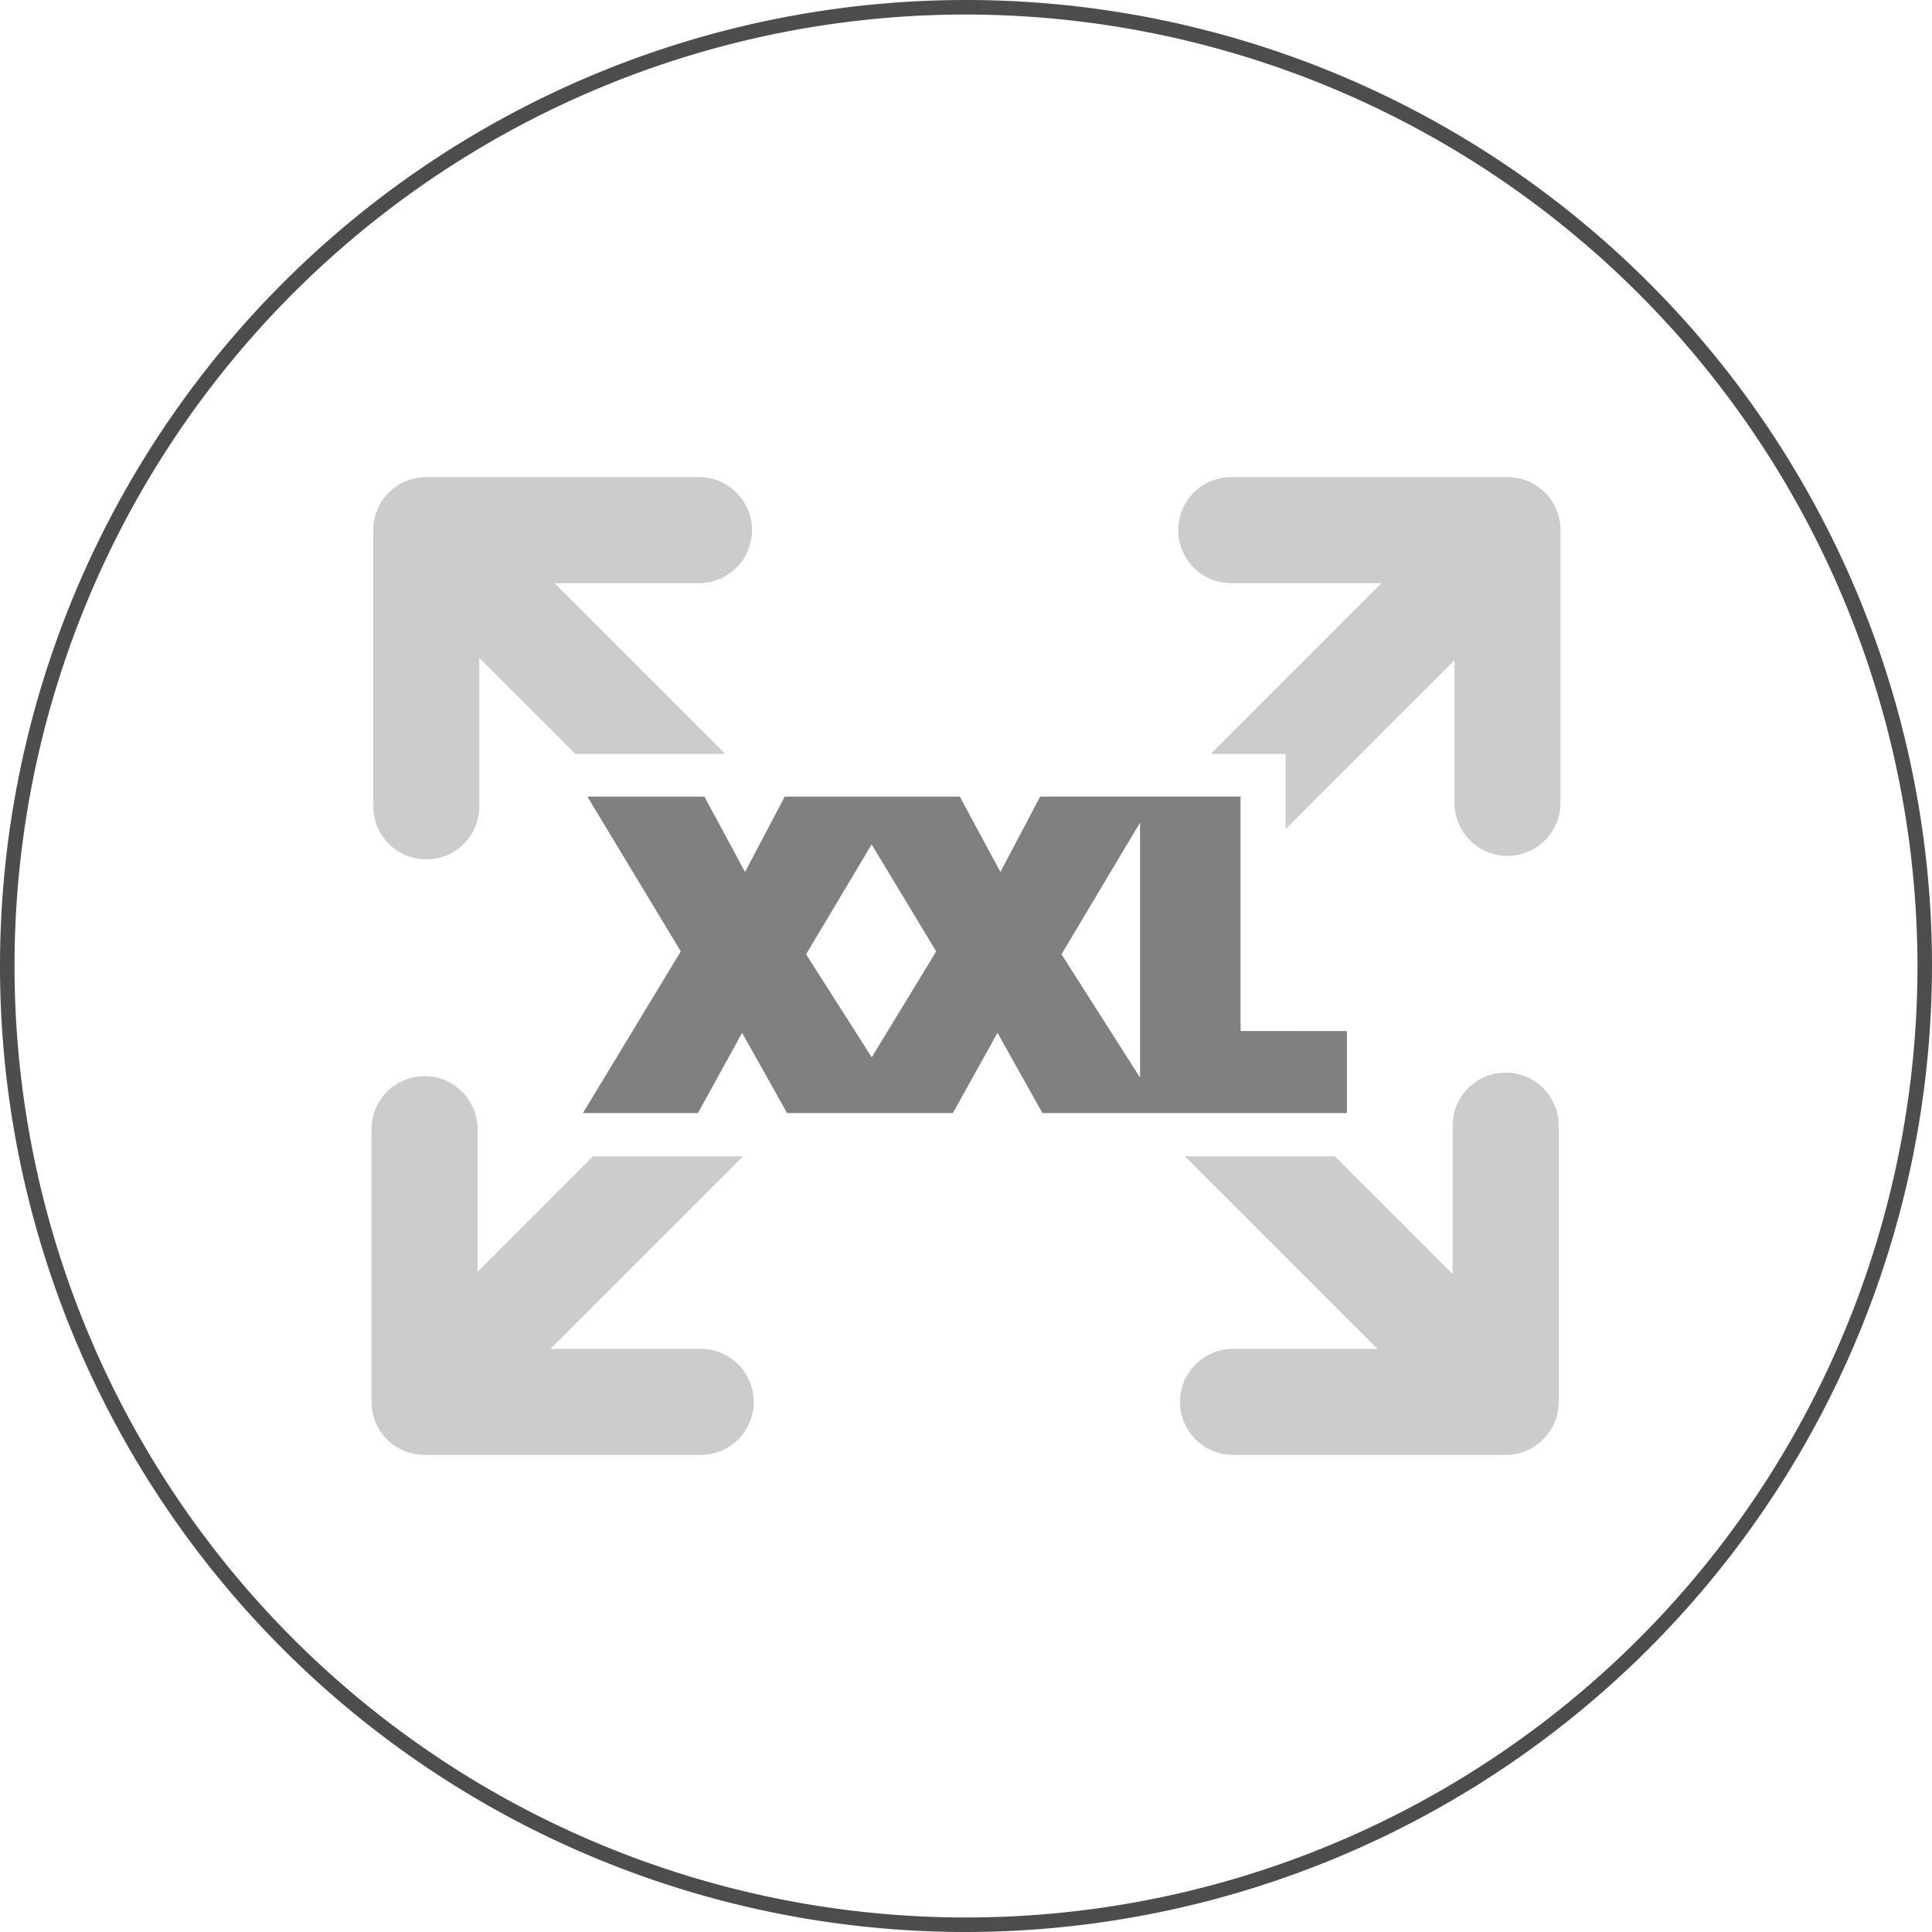
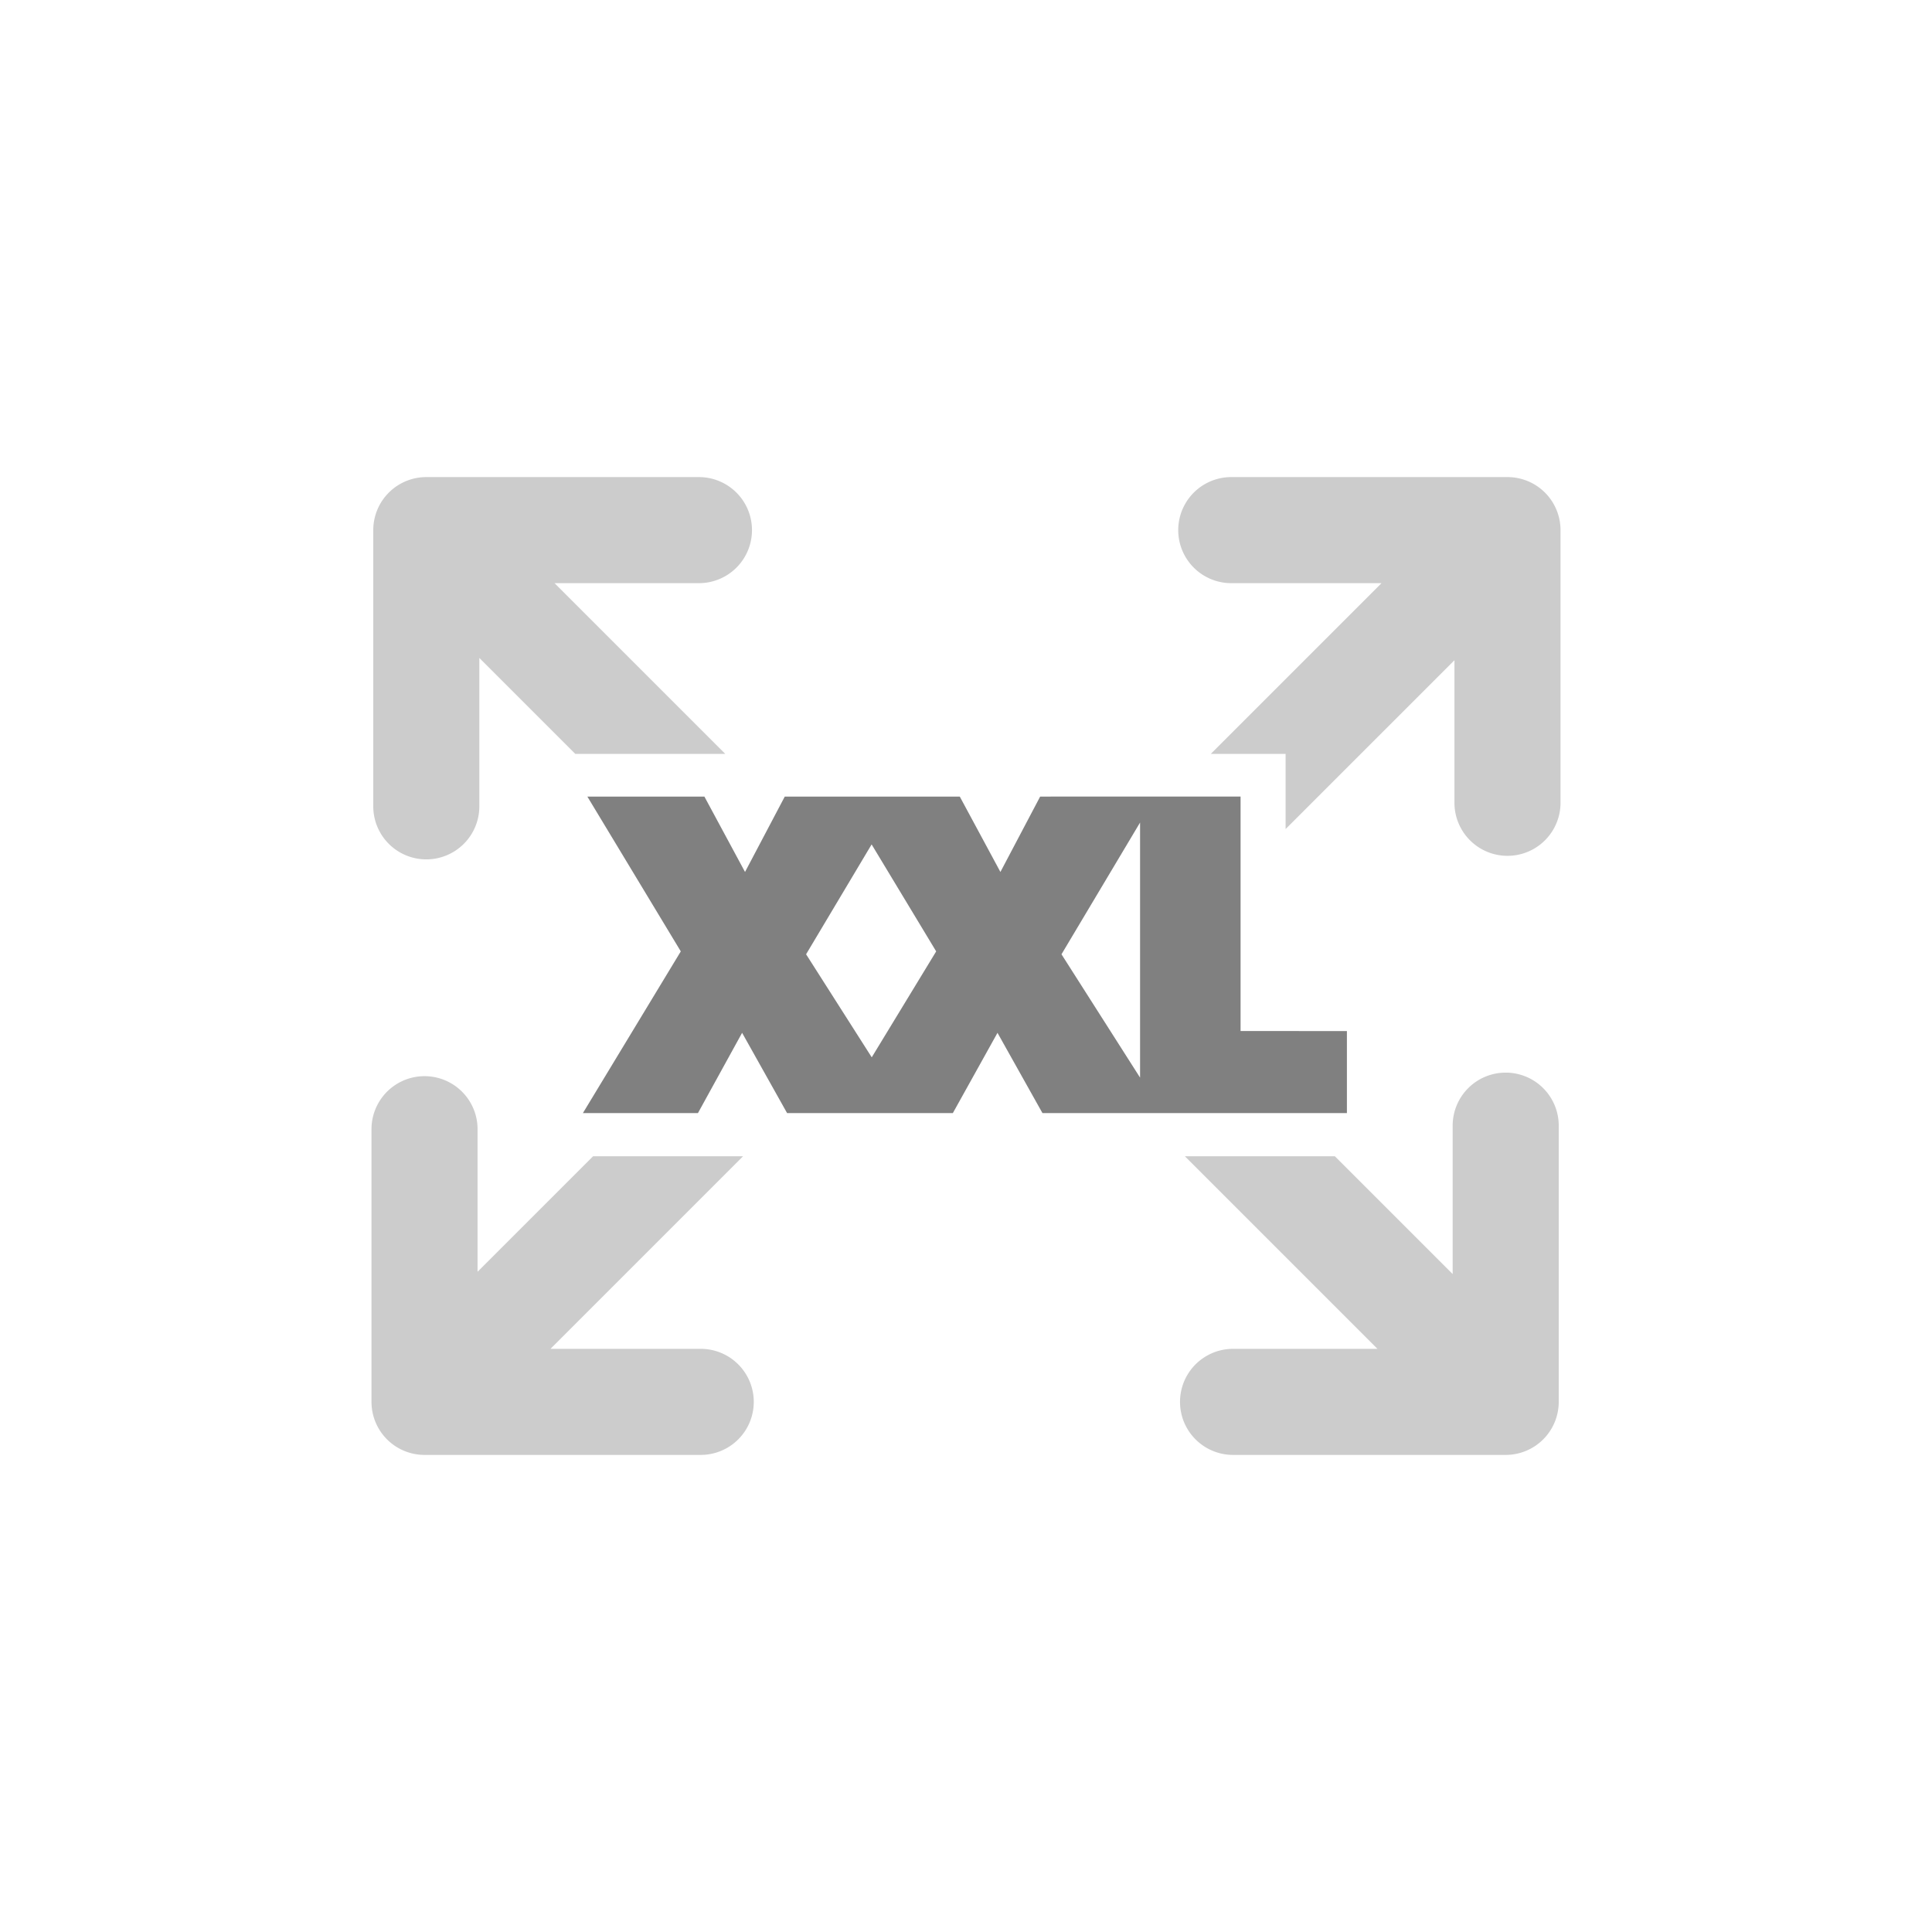
<svg xmlns="http://www.w3.org/2000/svg" id="Ebene_1" data-name="Ebene 1" viewBox="0 0 133 133">
  <defs>
    <style>.cls-1{fill:#4d4d4d;}.cls-2{fill:#ccc;}.cls-3{fill:gray;}</style>
  </defs>
  <title>sm_Relaunch2015_Kategorieseite_RZ</title>
-   <path class="cls-1" d="M66.5,133A66.5,66.5,0,1,1,133,66.5,66.576,66.576,0,0,1,66.5,133Zm0-132A65.5,65.5,0,1,0,132,66.5,65.574,65.574,0,0,0,66.5,1Z" />
  <path class="cls-2" d="M107.427,36.494V55.265a3.651,3.651,0,0,1-7.302,0v-9.814L88.502,57.073V51.9h-5.153L95.104,40.145H84.761a3.651,3.651,0,1,1,0-7.302h19.015A3.651,3.651,0,0,1,107.427,36.494ZM29.347,59.16a3.651,3.651,0,0,0,3.651-3.651V45.294L39.604,51.9H49.93L38.175,40.145h9.941a3.651,3.651,0,1,0,0-7.302H29.347a3.651,3.651,0,0,0-3.651,3.651V55.509A3.651,3.651,0,0,0,29.347,59.16ZM48.239,92.855H37.896L51.153,79.598H40.827l-7.951,7.951V77.735a3.651,3.651,0,0,0-7.302,0V96.506a3.651,3.651,0,0,0,3.651,3.651H48.239A3.651,3.651,0,1,0,48.239,92.855ZM103.653,73.84a3.651,3.651,0,0,0-3.651,3.651V87.706l-8.108-8.108H81.568L94.825,92.855H84.884a3.651,3.651,0,1,0,0,7.302h18.769a3.651,3.651,0,0,0,3.651-3.651V77.491A3.651,3.651,0,0,0,103.653,73.84Z" />
  <path class="cls-3" d="M85.402,70.976V54.834l-13.797.003-2.736,5.19-2.797-5.19H54.024l-2.736,5.19-2.797-5.19H40.434l6.432,10.657-6.74,11.133h7.92L51.087,71.1l3.097,5.527h11.41L68.668,71.1l3.096,5.527h20.958V70.979Zm-25.391,1.81-4.519-7.093L60.003,58.13l4.444,7.364Zm13.062-7.093,5.41-9.069v17.56Z" />
</svg>